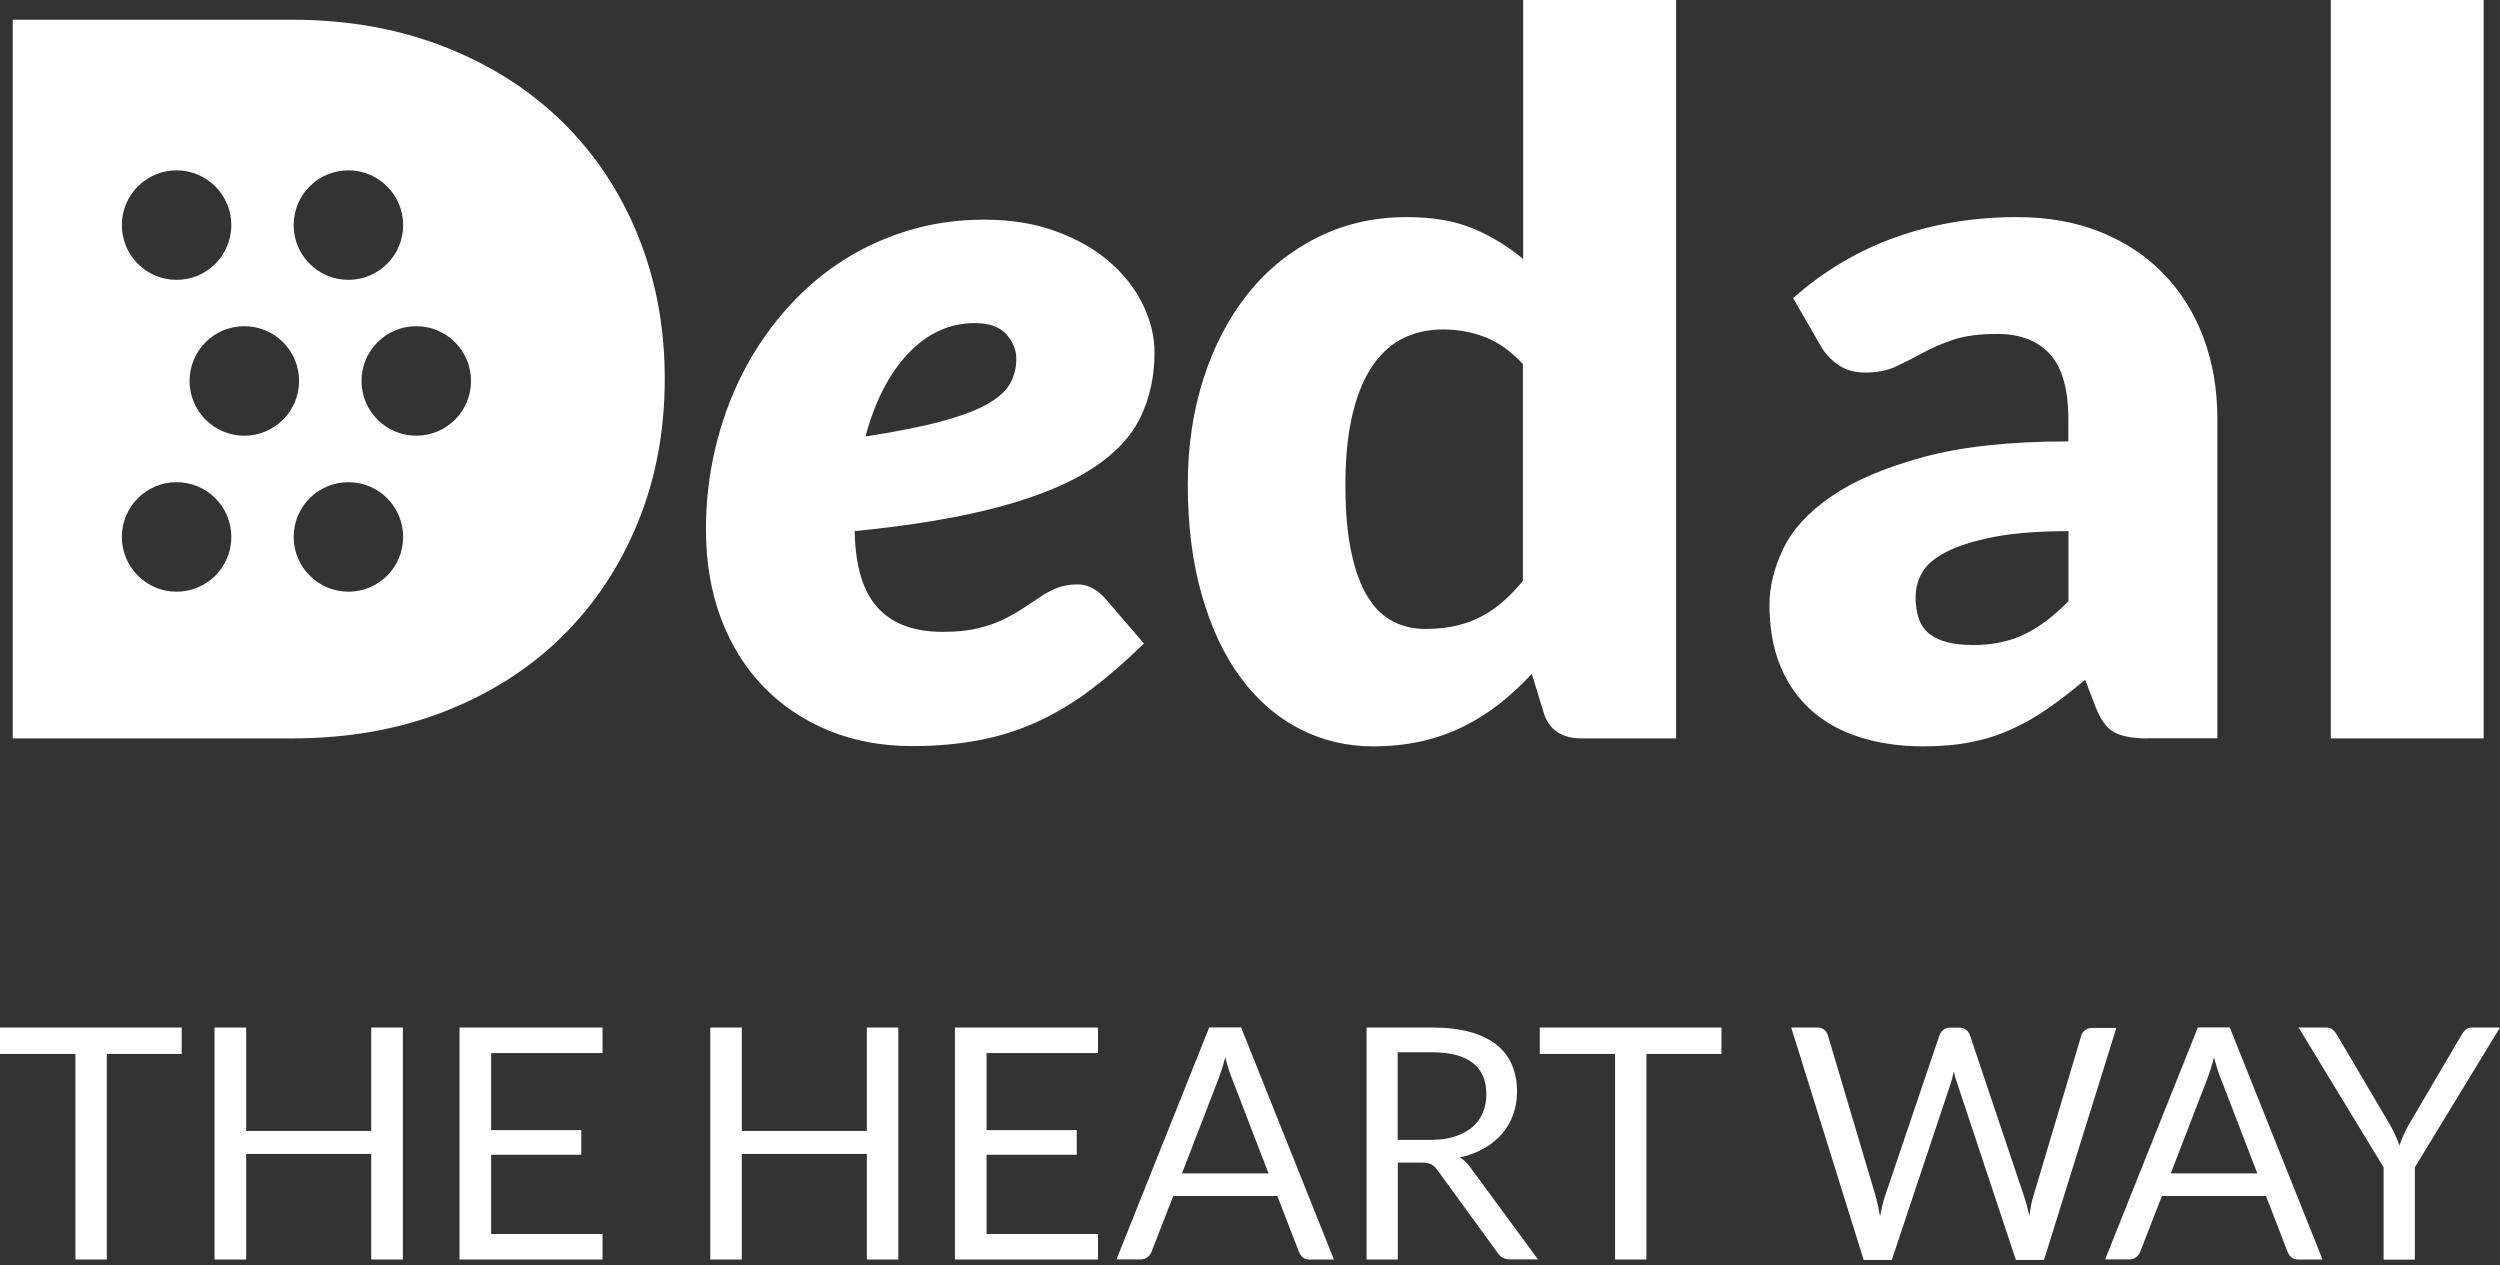
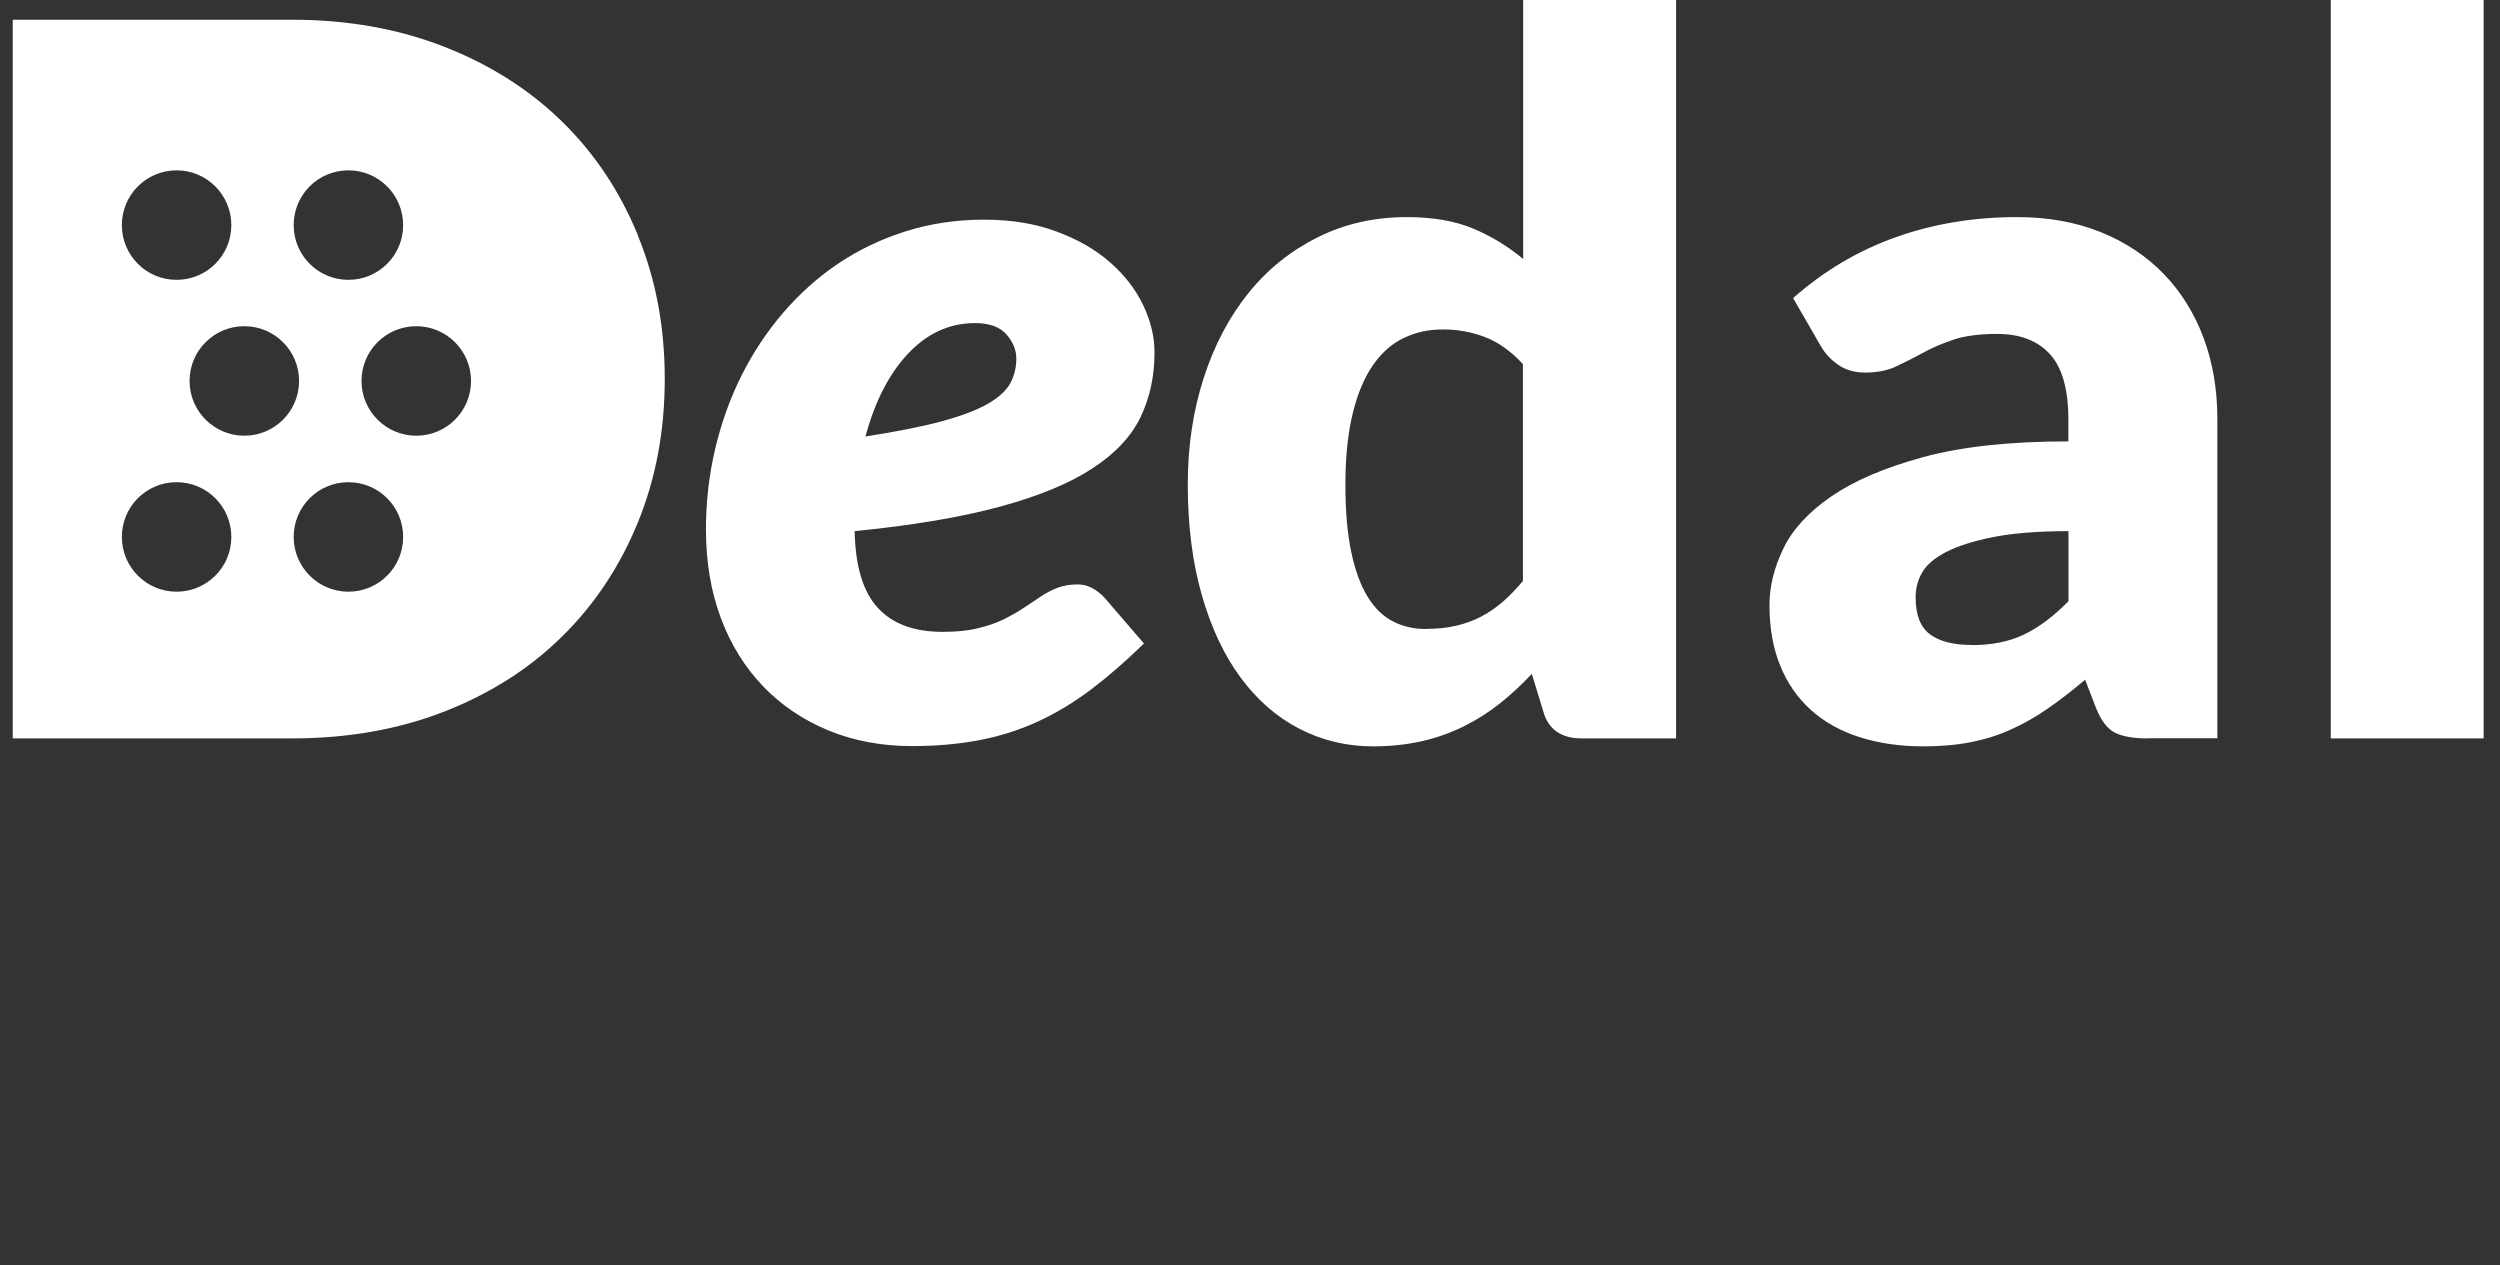
<svg xmlns="http://www.w3.org/2000/svg" width="81" height="41" viewBox="0 0 81 41" fill="none">
  <rect x="0" y="0" width="81" height="41" fill="#333333" stroke="none" />
-   <path fill-rule="evenodd" clip-rule="evenodd" d="M75.254 40.809H74.465C74.373 40.809 74.299 40.787 74.246 40.739C74.189 40.695 74.15 40.633 74.119 40.563L73.418 38.75H70.046L69.341 40.563C69.314 40.625 69.275 40.681 69.213 40.73C69.152 40.778 69.082 40.804 68.995 40.804H68.206L71.211 33.288H72.244L75.249 40.804L75.254 40.809ZM70.33 38.019H73.138L71.96 34.961C71.881 34.773 71.806 34.536 71.736 34.252L71.726 34.291C71.691 34.42 71.658 34.538 71.623 34.646L71.603 34.705C71.571 34.801 71.542 34.888 71.513 34.961L70.335 38.014L70.33 38.019ZM43.221 40.809H42.433C42.341 40.809 42.266 40.787 42.214 40.739C42.157 40.695 42.117 40.633 42.087 40.563L41.386 38.75H38.013L37.308 40.563C37.282 40.625 37.242 40.681 37.181 40.73C37.12 40.778 37.05 40.804 36.962 40.804H36.174L39.178 33.288H40.212L43.217 40.804L43.221 40.809ZM38.294 38.019H41.101L39.923 34.961C39.844 34.773 39.77 34.536 39.7 34.252L39.689 34.291L39.689 34.291C39.654 34.42 39.622 34.538 39.586 34.646L39.566 34.705C39.535 34.801 39.505 34.889 39.476 34.961L38.298 38.014L38.294 38.019ZM13.053 40.809H12.028V37.388H7.976V40.809H6.951V33.292H7.976V36.643H12.028V33.292H13.053V40.809ZM5.887 33.292V34.147H3.46V40.809H2.444V34.147H0V33.292H5.887ZM19.522 34.12V33.292H14.888V40.809H19.522V39.981H15.913V37.414H18.834V36.617H15.913V34.12H19.522ZM29.105 40.809H28.085V37.388H24.034V40.809H23.013V33.292H24.034V36.643H28.085V33.292H29.105V40.809ZM35.575 34.12V33.292H30.94V40.809H35.575V39.981H31.965V37.414H34.887V36.617H31.965V34.12H35.575ZM45.289 40.809V37.672V37.668H46.06C46.2 37.668 46.305 37.69 46.375 37.725C46.445 37.76 46.507 37.821 46.568 37.905L48.522 40.59C48.609 40.734 48.745 40.804 48.929 40.804H49.831L47.637 37.821C47.536 37.681 47.427 37.576 47.3 37.502C47.589 37.436 47.851 37.34 48.079 37.208C48.307 37.081 48.504 36.923 48.662 36.739C48.819 36.556 48.942 36.35 49.025 36.118C49.108 35.885 49.152 35.64 49.152 35.373C49.152 35.053 49.1 34.769 48.99 34.51C48.885 34.256 48.719 34.037 48.491 33.853C48.263 33.673 47.978 33.533 47.632 33.437C47.286 33.341 46.879 33.292 46.402 33.292H44.277V40.809H45.289ZM46.353 36.932H45.289H45.285V34.094H46.397C46.98 34.094 47.422 34.208 47.716 34.436C48.009 34.663 48.158 35.001 48.158 35.447C48.158 35.671 48.119 35.872 48.044 36.052C47.97 36.231 47.856 36.389 47.703 36.52C47.554 36.648 47.361 36.748 47.138 36.823C46.914 36.897 46.651 36.932 46.353 36.932ZM55.775 33.292V34.147H53.344V40.809H52.328V34.147H49.889V33.292H55.775ZM58.876 33.292H58.031L58.04 33.306L60.383 40.822H61.294L63.208 35.088C63.221 35.05 63.231 35.01 63.243 34.966L63.243 34.965C63.247 34.949 63.252 34.931 63.256 34.913C63.267 34.861 63.28 34.808 63.294 34.754L63.304 34.712C63.335 34.856 63.37 34.979 63.41 35.088L65.315 40.822H66.226L68.569 33.306H67.776C67.689 33.306 67.615 33.332 67.553 33.38C67.492 33.428 67.452 33.485 67.435 33.547L65.876 38.772C65.845 38.864 65.823 38.96 65.805 39.065L65.796 39.121L65.788 39.17C65.776 39.242 65.763 39.318 65.749 39.394C65.7 39.157 65.644 38.951 65.582 38.767L63.826 33.542C63.804 33.472 63.76 33.411 63.703 33.367C63.646 33.319 63.572 33.297 63.48 33.297H63.186C63.099 33.297 63.024 33.319 62.963 33.371C62.902 33.424 62.862 33.476 62.84 33.538L61.071 38.763C61.04 38.855 61.014 38.956 60.987 39.065C60.972 39.132 60.957 39.199 60.943 39.269L60.943 39.269C60.933 39.314 60.923 39.36 60.913 39.407C60.891 39.289 60.869 39.175 60.847 39.065C60.825 38.96 60.799 38.859 60.773 38.763L59.222 33.538C59.2 33.468 59.161 33.406 59.1 33.362C59.043 33.314 58.968 33.292 58.876 33.292ZM78.241 40.813V37.821L81 33.292H80.098C80.01 33.292 79.936 33.314 79.883 33.367C79.831 33.419 79.787 33.472 79.756 33.529L78.039 36.45C77.973 36.569 77.912 36.683 77.868 36.792C77.82 36.902 77.781 37.007 77.741 37.116C77.706 37.011 77.662 36.906 77.614 36.797C77.566 36.687 77.509 36.573 77.439 36.45L75.718 33.529C75.678 33.463 75.635 33.406 75.582 33.362C75.529 33.314 75.459 33.292 75.367 33.292H74.474L77.229 37.821V40.813H78.241Z" fill="white" />
  <path fill-rule="evenodd" clip-rule="evenodd" d="M51.23 23.924C50.919 23.924 50.665 23.854 50.455 23.718C50.249 23.578 50.1 23.372 50.017 23.096L49.631 21.834C49.303 22.185 48.957 22.505 48.593 22.794C48.23 23.083 47.84 23.328 47.419 23.538C46.999 23.744 46.548 23.906 46.062 24.016C45.576 24.125 45.05 24.182 44.489 24.182C43.626 24.182 42.829 23.989 42.093 23.608C41.358 23.227 40.722 22.671 40.193 21.948C39.658 21.226 39.242 20.336 38.94 19.285C38.638 18.234 38.484 17.038 38.484 15.698C38.484 14.463 38.655 13.315 38.997 12.255C39.338 11.195 39.82 10.28 40.442 9.505C41.064 8.729 41.813 8.129 42.689 7.691C43.561 7.253 44.529 7.034 45.58 7.034C46.434 7.034 47.152 7.161 47.744 7.411C48.335 7.661 48.869 7.989 49.351 8.392V0H54.305V23.924H51.234H51.23ZM46.211 20.376C46.574 20.376 46.898 20.341 47.192 20.271C47.485 20.201 47.752 20.104 47.998 19.973C48.243 19.846 48.475 19.684 48.694 19.495C48.913 19.303 49.128 19.079 49.342 18.825V11.795C48.957 11.379 48.55 11.09 48.12 10.924C47.691 10.757 47.236 10.674 46.754 10.674C46.272 10.674 45.873 10.766 45.492 10.946C45.107 11.125 44.774 11.419 44.494 11.817C44.213 12.216 43.99 12.737 43.832 13.377C43.675 14.016 43.591 14.787 43.591 15.694C43.591 16.6 43.657 17.301 43.784 17.901C43.911 18.501 44.091 18.979 44.319 19.346C44.546 19.714 44.822 19.977 45.142 20.139C45.462 20.301 45.816 20.38 46.211 20.38V20.376ZM37.406 11.427C37.406 12.185 37.257 12.877 36.959 13.504C36.661 14.13 36.14 14.691 35.4 15.172C34.66 15.659 33.665 16.07 32.413 16.412C31.16 16.753 29.587 17.021 27.691 17.209C27.713 18.339 27.958 19.163 28.436 19.688C28.909 20.209 29.609 20.472 30.538 20.472C30.976 20.472 31.353 20.437 31.672 20.358C31.992 20.284 32.272 20.188 32.513 20.069C32.754 19.951 32.969 19.828 33.161 19.701C33.354 19.574 33.538 19.452 33.713 19.333C33.889 19.215 34.073 19.119 34.265 19.044C34.458 18.97 34.677 18.935 34.922 18.935C35.08 18.935 35.238 18.974 35.387 19.053C35.535 19.132 35.667 19.237 35.785 19.364L37.064 20.849C36.477 21.423 35.903 21.922 35.347 22.342C34.786 22.763 34.213 23.109 33.621 23.381C33.03 23.652 32.399 23.854 31.734 23.98C31.068 24.108 30.341 24.173 29.552 24.173C28.571 24.173 27.673 24.007 26.85 23.67C26.031 23.332 25.326 22.859 24.734 22.246C24.143 21.633 23.683 20.897 23.359 20.034C23.035 19.171 22.873 18.212 22.873 17.157C22.873 16.272 22.969 15.409 23.166 14.568C23.363 13.727 23.644 12.934 24.012 12.194C24.38 11.454 24.831 10.77 25.361 10.149C25.895 9.527 26.491 8.988 27.157 8.541C27.822 8.094 28.554 7.744 29.347 7.494C30.139 7.245 30.985 7.117 31.878 7.117C32.772 7.117 33.547 7.245 34.235 7.503C34.922 7.757 35.501 8.09 35.969 8.502C36.438 8.913 36.793 9.373 37.038 9.886C37.283 10.398 37.406 10.906 37.406 11.419V11.427ZM31.589 10.468C30.77 10.468 30.047 10.797 29.43 11.449C28.812 12.102 28.348 13 28.041 14.143C29.075 13.981 29.912 13.815 30.551 13.639C31.191 13.464 31.686 13.271 32.036 13.066C32.386 12.86 32.623 12.632 32.745 12.395C32.868 12.155 32.929 11.896 32.929 11.62C32.929 11.344 32.824 11.081 32.61 10.836C32.395 10.591 32.053 10.468 31.589 10.468ZM68.509 23.731C68.75 23.858 69.104 23.924 69.573 23.924V23.919H71.842V13.565C71.842 12.619 71.693 11.743 71.395 10.946C71.097 10.149 70.668 9.461 70.108 8.878C69.547 8.3 68.868 7.845 68.062 7.52C67.26 7.196 66.358 7.034 65.355 7.034C63.958 7.034 62.648 7.249 61.431 7.683C60.209 8.116 59.1 8.773 58.097 9.658L58.991 11.208C59.131 11.454 59.319 11.655 59.56 11.822C59.801 11.988 60.09 12.071 60.432 12.071C60.813 12.071 61.146 12.006 61.422 11.879C61.698 11.747 61.983 11.607 62.276 11.445C62.569 11.283 62.902 11.138 63.275 11.011C63.647 10.884 64.124 10.819 64.711 10.819C65.447 10.819 66.016 11.038 66.415 11.471C66.814 11.905 67.015 12.614 67.015 13.591V14.301C65.119 14.301 63.551 14.472 62.302 14.813C61.054 15.155 60.064 15.58 59.328 16.088C58.592 16.596 58.076 17.157 57.778 17.779C57.48 18.4 57.331 19.005 57.331 19.592C57.331 20.341 57.445 20.998 57.681 21.572C57.913 22.145 58.251 22.623 58.68 23.008C59.109 23.394 59.635 23.687 60.252 23.884C60.87 24.081 61.558 24.182 62.315 24.182C62.88 24.182 63.393 24.138 63.857 24.046C64.322 23.954 64.755 23.819 65.167 23.63C65.579 23.446 65.973 23.218 66.358 22.951C66.744 22.684 67.142 22.373 67.558 22.023L67.909 22.934C68.071 23.337 68.268 23.604 68.509 23.731ZM65.565 20.564C65.088 20.792 64.527 20.901 63.888 20.901V20.897C63.292 20.897 62.841 20.783 62.53 20.551C62.219 20.319 62.066 19.92 62.066 19.351C62.066 19.062 62.136 18.79 62.28 18.545C62.425 18.295 62.683 18.076 63.056 17.884C63.432 17.691 63.936 17.529 64.576 17.402C65.215 17.275 66.03 17.209 67.019 17.209V19.478C66.529 19.977 66.043 20.341 65.565 20.564ZM80.47 0V23.924H75.517V0H80.47ZM18.218 3.946C19.273 4.98 20.088 6.206 20.671 7.63H20.666C21.249 9.053 21.538 10.591 21.538 12.273C21.538 13.955 21.249 15.505 20.666 16.929C20.084 18.352 19.269 19.583 18.213 20.621C17.158 21.663 15.887 22.47 14.403 23.052C12.918 23.634 11.267 23.924 9.458 23.924H0.413V0.639H9.462C11.271 0.639 12.922 0.937 14.407 1.52C15.892 2.102 17.162 2.913 18.218 3.946ZM13.062 7.293C13.062 6.312 12.265 5.519 11.289 5.519C10.307 5.519 9.515 6.312 9.515 7.293C9.515 8.274 10.307 9.067 11.289 9.067C12.27 9.067 13.062 8.274 13.062 7.293ZM7.495 7.293C7.495 6.312 6.698 5.519 5.721 5.519C4.74 5.519 3.948 6.312 3.948 7.293C3.948 8.274 4.74 9.067 5.721 9.067C6.703 9.067 7.495 8.274 7.495 7.293ZM3.948 17.397C3.948 18.378 4.745 19.171 5.721 19.171C6.703 19.171 7.495 18.378 7.495 17.397C7.495 16.416 6.703 15.623 5.721 15.623C4.74 15.623 3.948 16.416 3.948 17.397ZM6.142 12.343C6.142 13.324 6.939 14.117 7.916 14.117C8.897 14.117 9.69 13.324 9.69 12.343C9.69 11.362 8.897 10.569 7.916 10.569C6.935 10.569 6.142 11.362 6.142 12.343ZM9.515 17.397C9.515 18.378 10.312 19.171 11.289 19.171C12.27 19.171 13.062 18.378 13.062 17.397C13.062 16.416 12.27 15.623 11.289 15.623C10.307 15.623 9.515 16.416 9.515 17.397ZM11.713 12.343C11.713 13.324 12.511 14.117 13.487 14.117C14.468 14.117 15.261 13.324 15.261 12.343C15.261 11.362 14.468 10.569 13.487 10.569C12.506 10.569 11.713 11.362 11.713 12.343Z" fill="white" />
</svg>